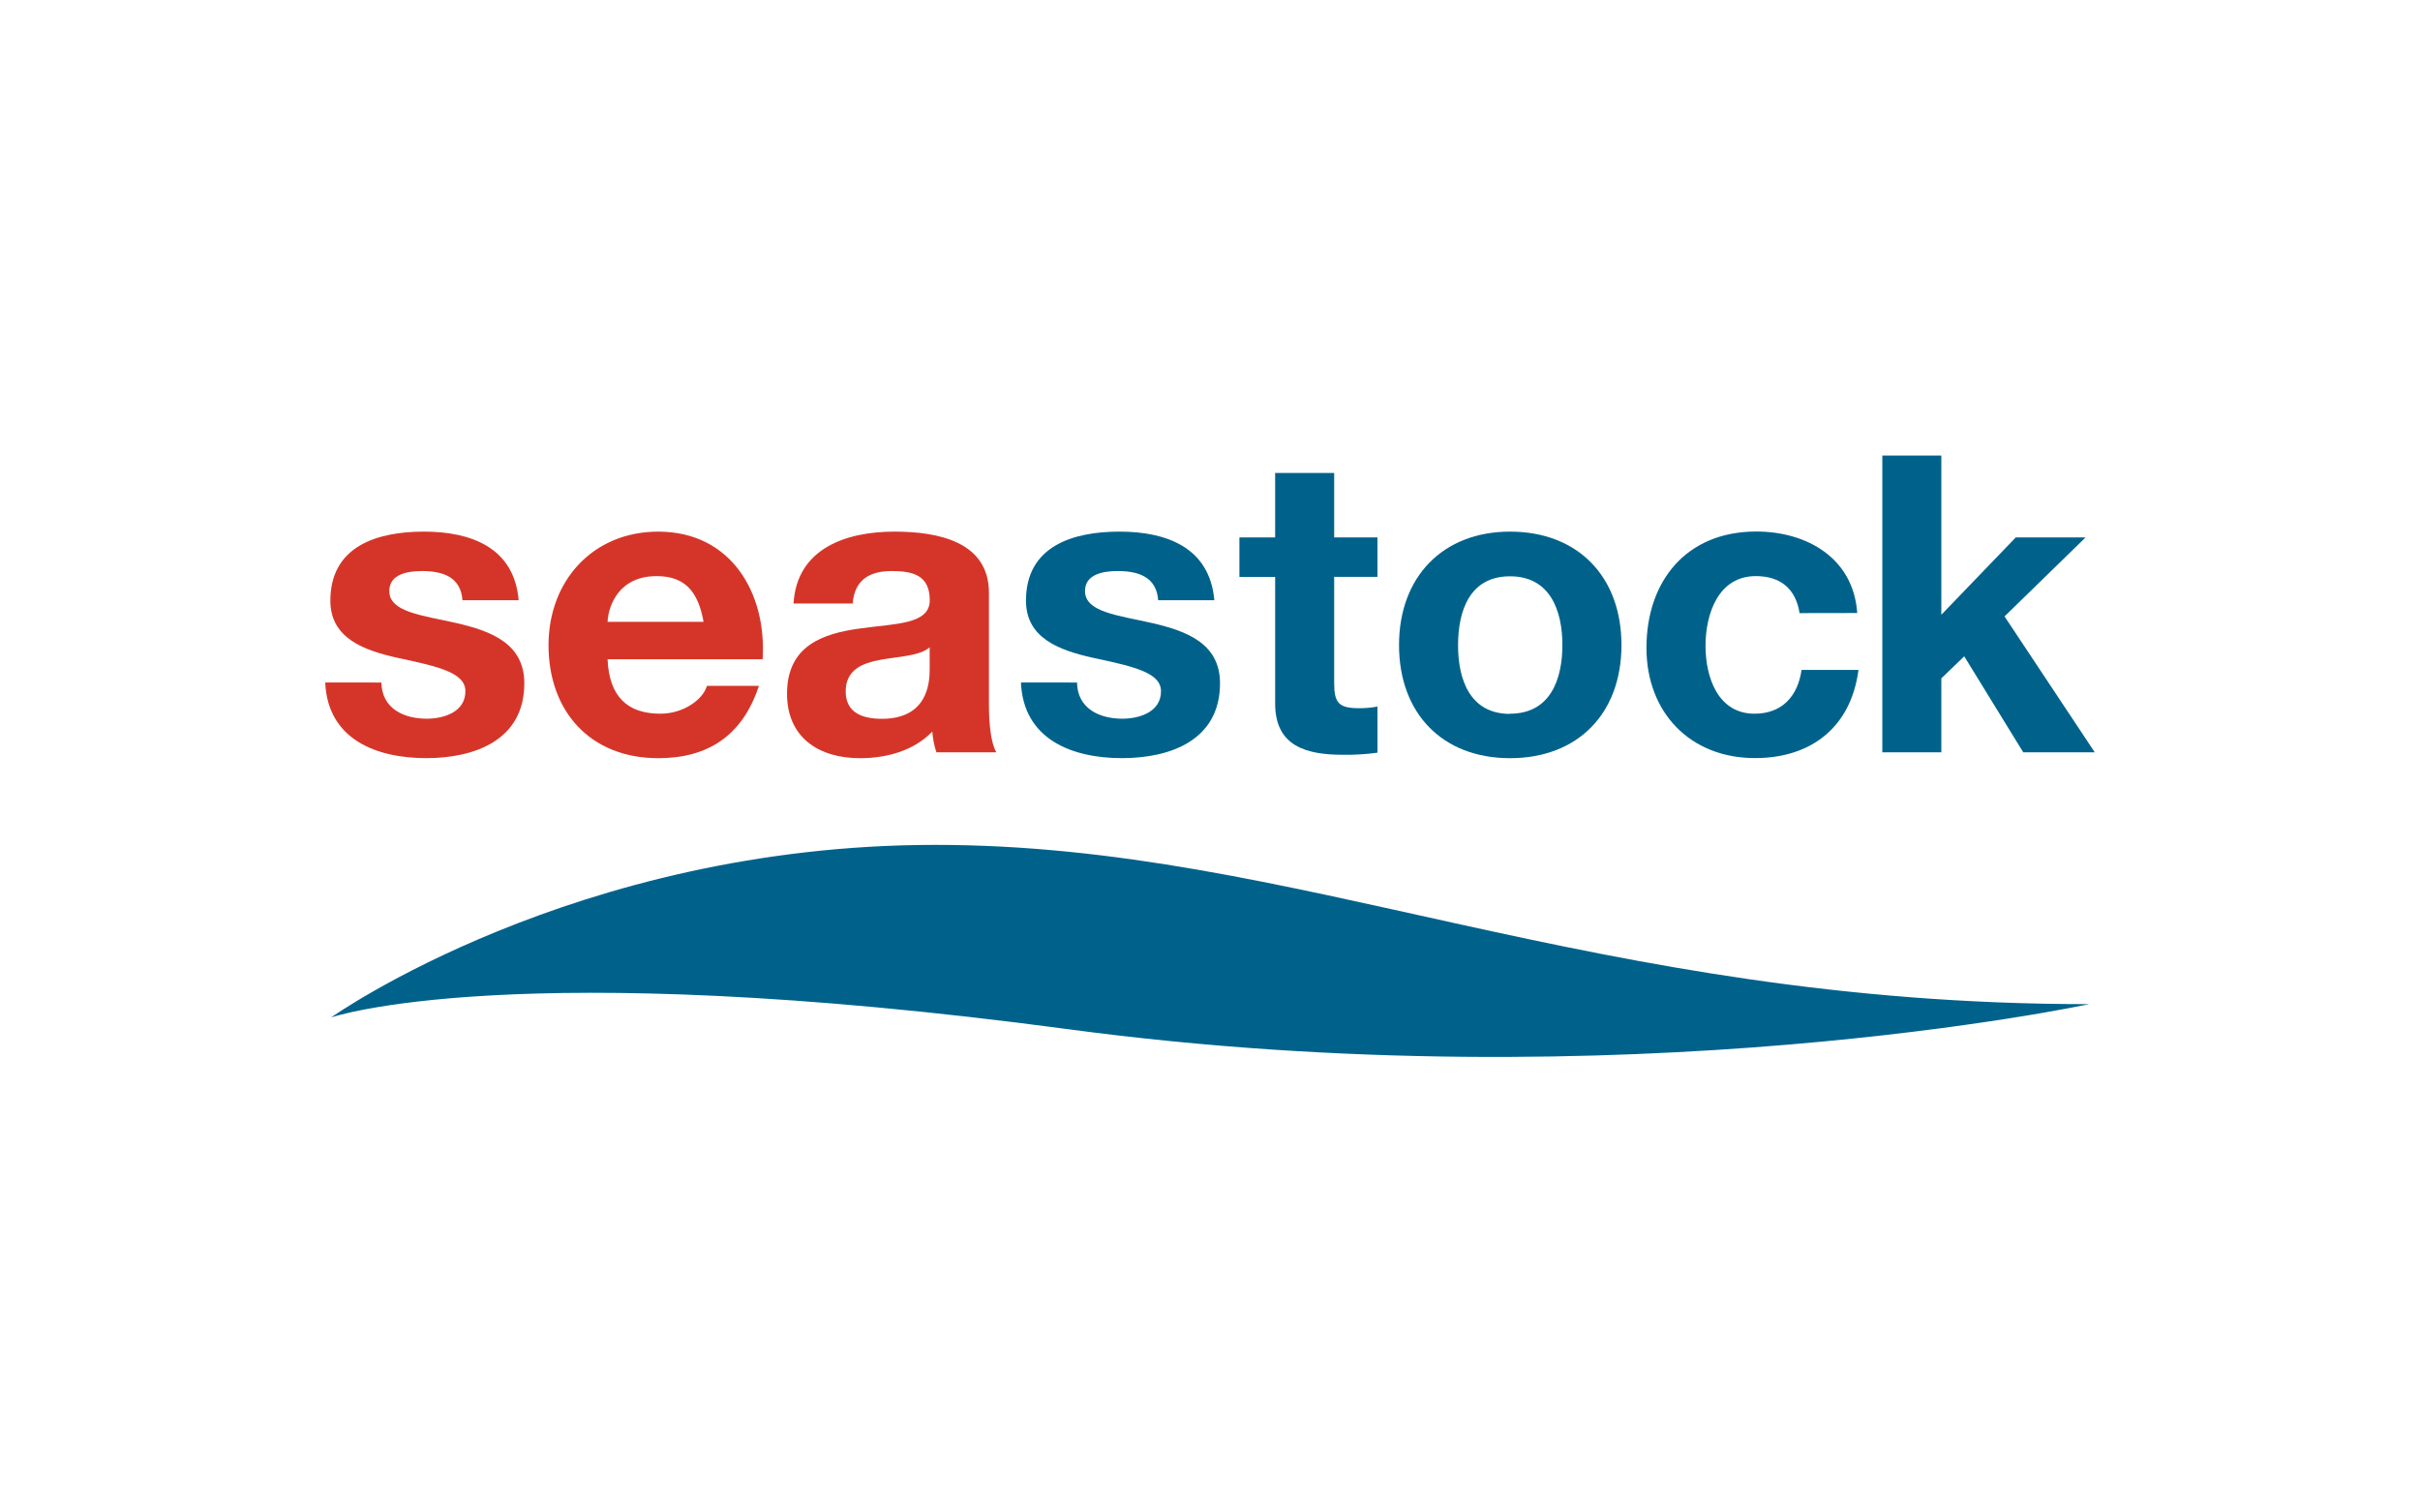
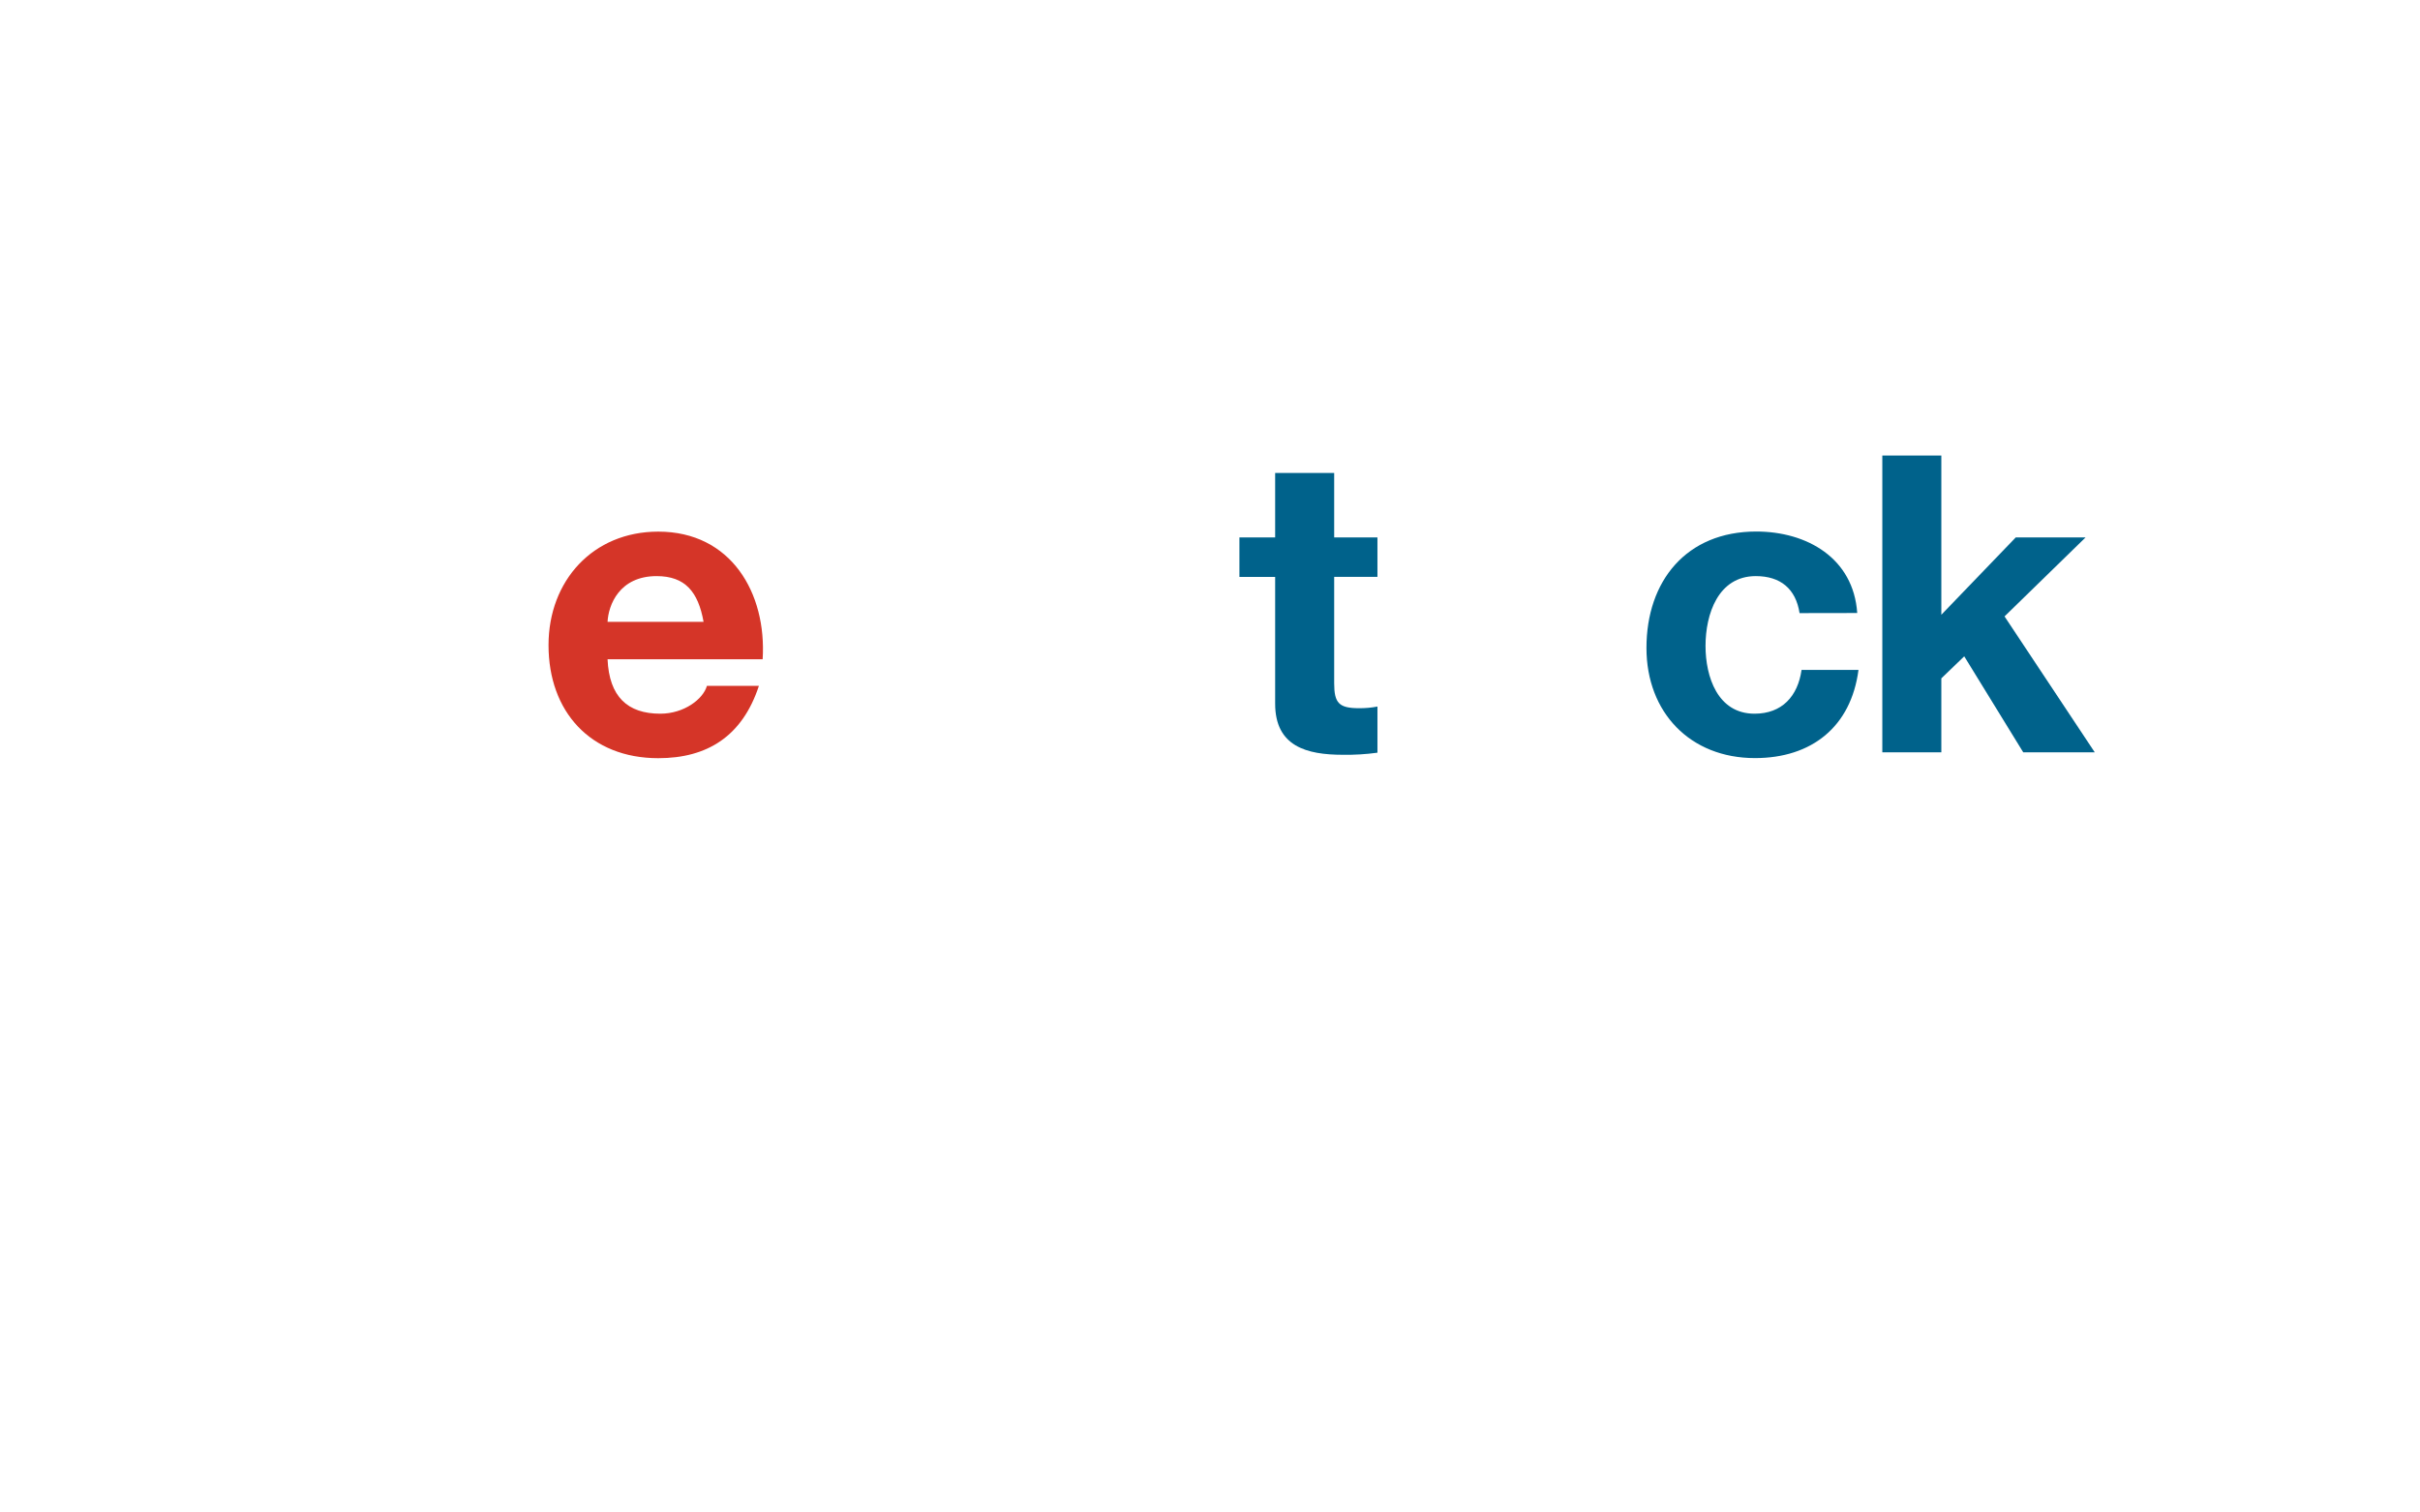
<svg xmlns="http://www.w3.org/2000/svg" version="1.1" id="Livello_1" x="0px" y="0px" viewBox="0 0 400 250" enable-background="new 0 0 400 250" xml:space="preserve">
  <g>
-     <path fill="#00628B" d="M54.712,168.187c0,0,40.182-28.537,99.883-28.537s108.362,26.327,190.702,26.327   c0,0-76.538,16.474-168.642,4.155s-121.943-1.953-121.943-1.953" />
-     <path fill="#D53528" d="M63.045,112.817c0.064,4.259,3.64,5.979,7.49,5.979c2.813,0,6.389-1.101,6.389-4.532   c0-2.957-4.018-4.018-11.066-5.497c-5.625-1.238-11.251-3.215-11.251-9.483c0-9.073,7.835-11.412,15.462-11.412   c7.763,0,14.907,2.612,15.663,11.339h-9.29c-0.273-3.777-3.158-4.822-6.662-4.822c-2.202,0-5.433,0.418-5.433,3.303   c0,3.504,5.497,4.018,11.066,5.288c5.706,1.31,11.251,3.367,11.251,9.965c0,9.346-8.109,12.368-16.217,12.368   c-8.245,0-16.282-3.094-16.691-12.504L63.045,112.817z" />
    <path fill="#D53528" d="M100.422,108.967c0.273,6.188,3.295,9.001,8.727,9.001c3.914,0,7.08-2.411,7.699-4.605h8.591   c-2.756,8.39-8.591,11.958-16.635,11.958c-11.195,0-18.138-7.691-18.138-18.684c0-10.656,7.353-18.765,18.138-18.765   c12.054,0,17.937,10.174,17.254,21.095H100.422z M116.294,102.788c-0.892-4.95-3.022-7.562-7.763-7.562   c-6.188,0-7.972,4.822-8.109,7.562H116.294z" />
-     <path fill="#D53528" d="M131.161,99.758c0.546-9.137,8.727-11.886,16.691-11.886c7.08,0,15.607,1.607,15.607,10.102v18.483   c0,3.215,0.338,6.429,1.23,7.9h-9.909c-0.369-1.111-0.598-2.264-0.683-3.431c-3.094,3.215-7.634,4.396-11.958,4.396   c-6.734,0-12.054-3.367-12.054-10.648c0-8.036,6.043-9.965,12.054-10.793c6.011-0.828,11.54-0.683,11.54-4.669   c0-4.195-2.885-4.822-6.317-4.822c-3.713,0-6.116,1.519-6.429,5.36L131.161,99.758z M153.663,106.991   c-1.647,1.447-5.087,1.511-8.109,2.065c-3.022,0.555-5.77,1.647-5.77,5.224c0,3.576,2.821,4.532,5.979,4.532   c7.626,0,7.9-6.051,7.9-8.181L153.663,106.991z" />
-     <path fill="#00628B" d="M178.021,112.817c0.064,4.259,3.64,5.979,7.49,5.979c2.813,0,6.389-1.101,6.389-4.532   c0-2.957-4.018-4.018-11.066-5.497c-5.625-1.238-11.251-3.215-11.251-9.483c0-9.073,7.835-11.412,15.462-11.412   c7.763,0,14.907,2.612,15.671,11.339h-9.282c-0.273-3.777-3.158-4.822-6.662-4.822c-2.202,0-5.433,0.418-5.433,3.303   c0,3.504,5.497,4.018,11.066,5.288c5.706,1.31,11.251,3.367,11.251,9.965c0,9.346-8.109,12.368-16.217,12.368   c-8.245,0-16.282-3.094-16.691-12.504L178.021,112.817z" />
    <path fill="#00628B" d="M220.525,88.828h7.152v6.525h-7.152v17.583c0,3.295,0.804,4.123,4.131,4.123   c1.014,0.008,2.026-0.083,3.022-0.273v7.626c-1.89,0.26-3.798,0.375-5.706,0.346c-5.979,0-11.203-1.374-11.203-8.454V95.362h-5.907   v-6.534h5.907V78.18h9.756V88.828z" />
-     <path fill="#00628B" d="M249.592,87.872c11.203,0,18.419,7.426,18.419,18.757s-7.233,18.692-18.419,18.692   s-18.347-7.418-18.347-18.692S238.478,87.872,249.592,87.872 M249.592,117.968c6.67,0,8.655-5.698,8.655-11.339   c0-5.641-1.985-11.371-8.655-11.371s-8.591,5.706-8.591,11.404c0,5.698,1.993,11.339,8.591,11.339" />
    <path fill="#00628B" d="M297.448,101.341c-0.619-4.018-3.158-6.116-7.233-6.116c-6.252,0-8.31,6.325-8.31,11.54   c0,5.087,1.993,11.203,8.101,11.203c4.54,0,7.152-2.885,7.771-7.233h9.41c-1.238,9.419-7.763,14.57-17.109,14.57   c-10.72,0-17.937-7.554-17.937-18.21c0-11.058,6.598-19.239,18.146-19.239c8.382,0,16.073,4.396,16.691,13.469L297.448,101.341z" />
    <polygon fill="#00628B" points="311.126,75.295 320.882,75.295 320.882,101.614 333.186,88.828 344.726,88.828 331.329,101.887    346.245,124.357 334.423,124.357 324.667,108.485 320.882,112.126 320.882,124.357 311.126,124.357  " />
  </g>
</svg>